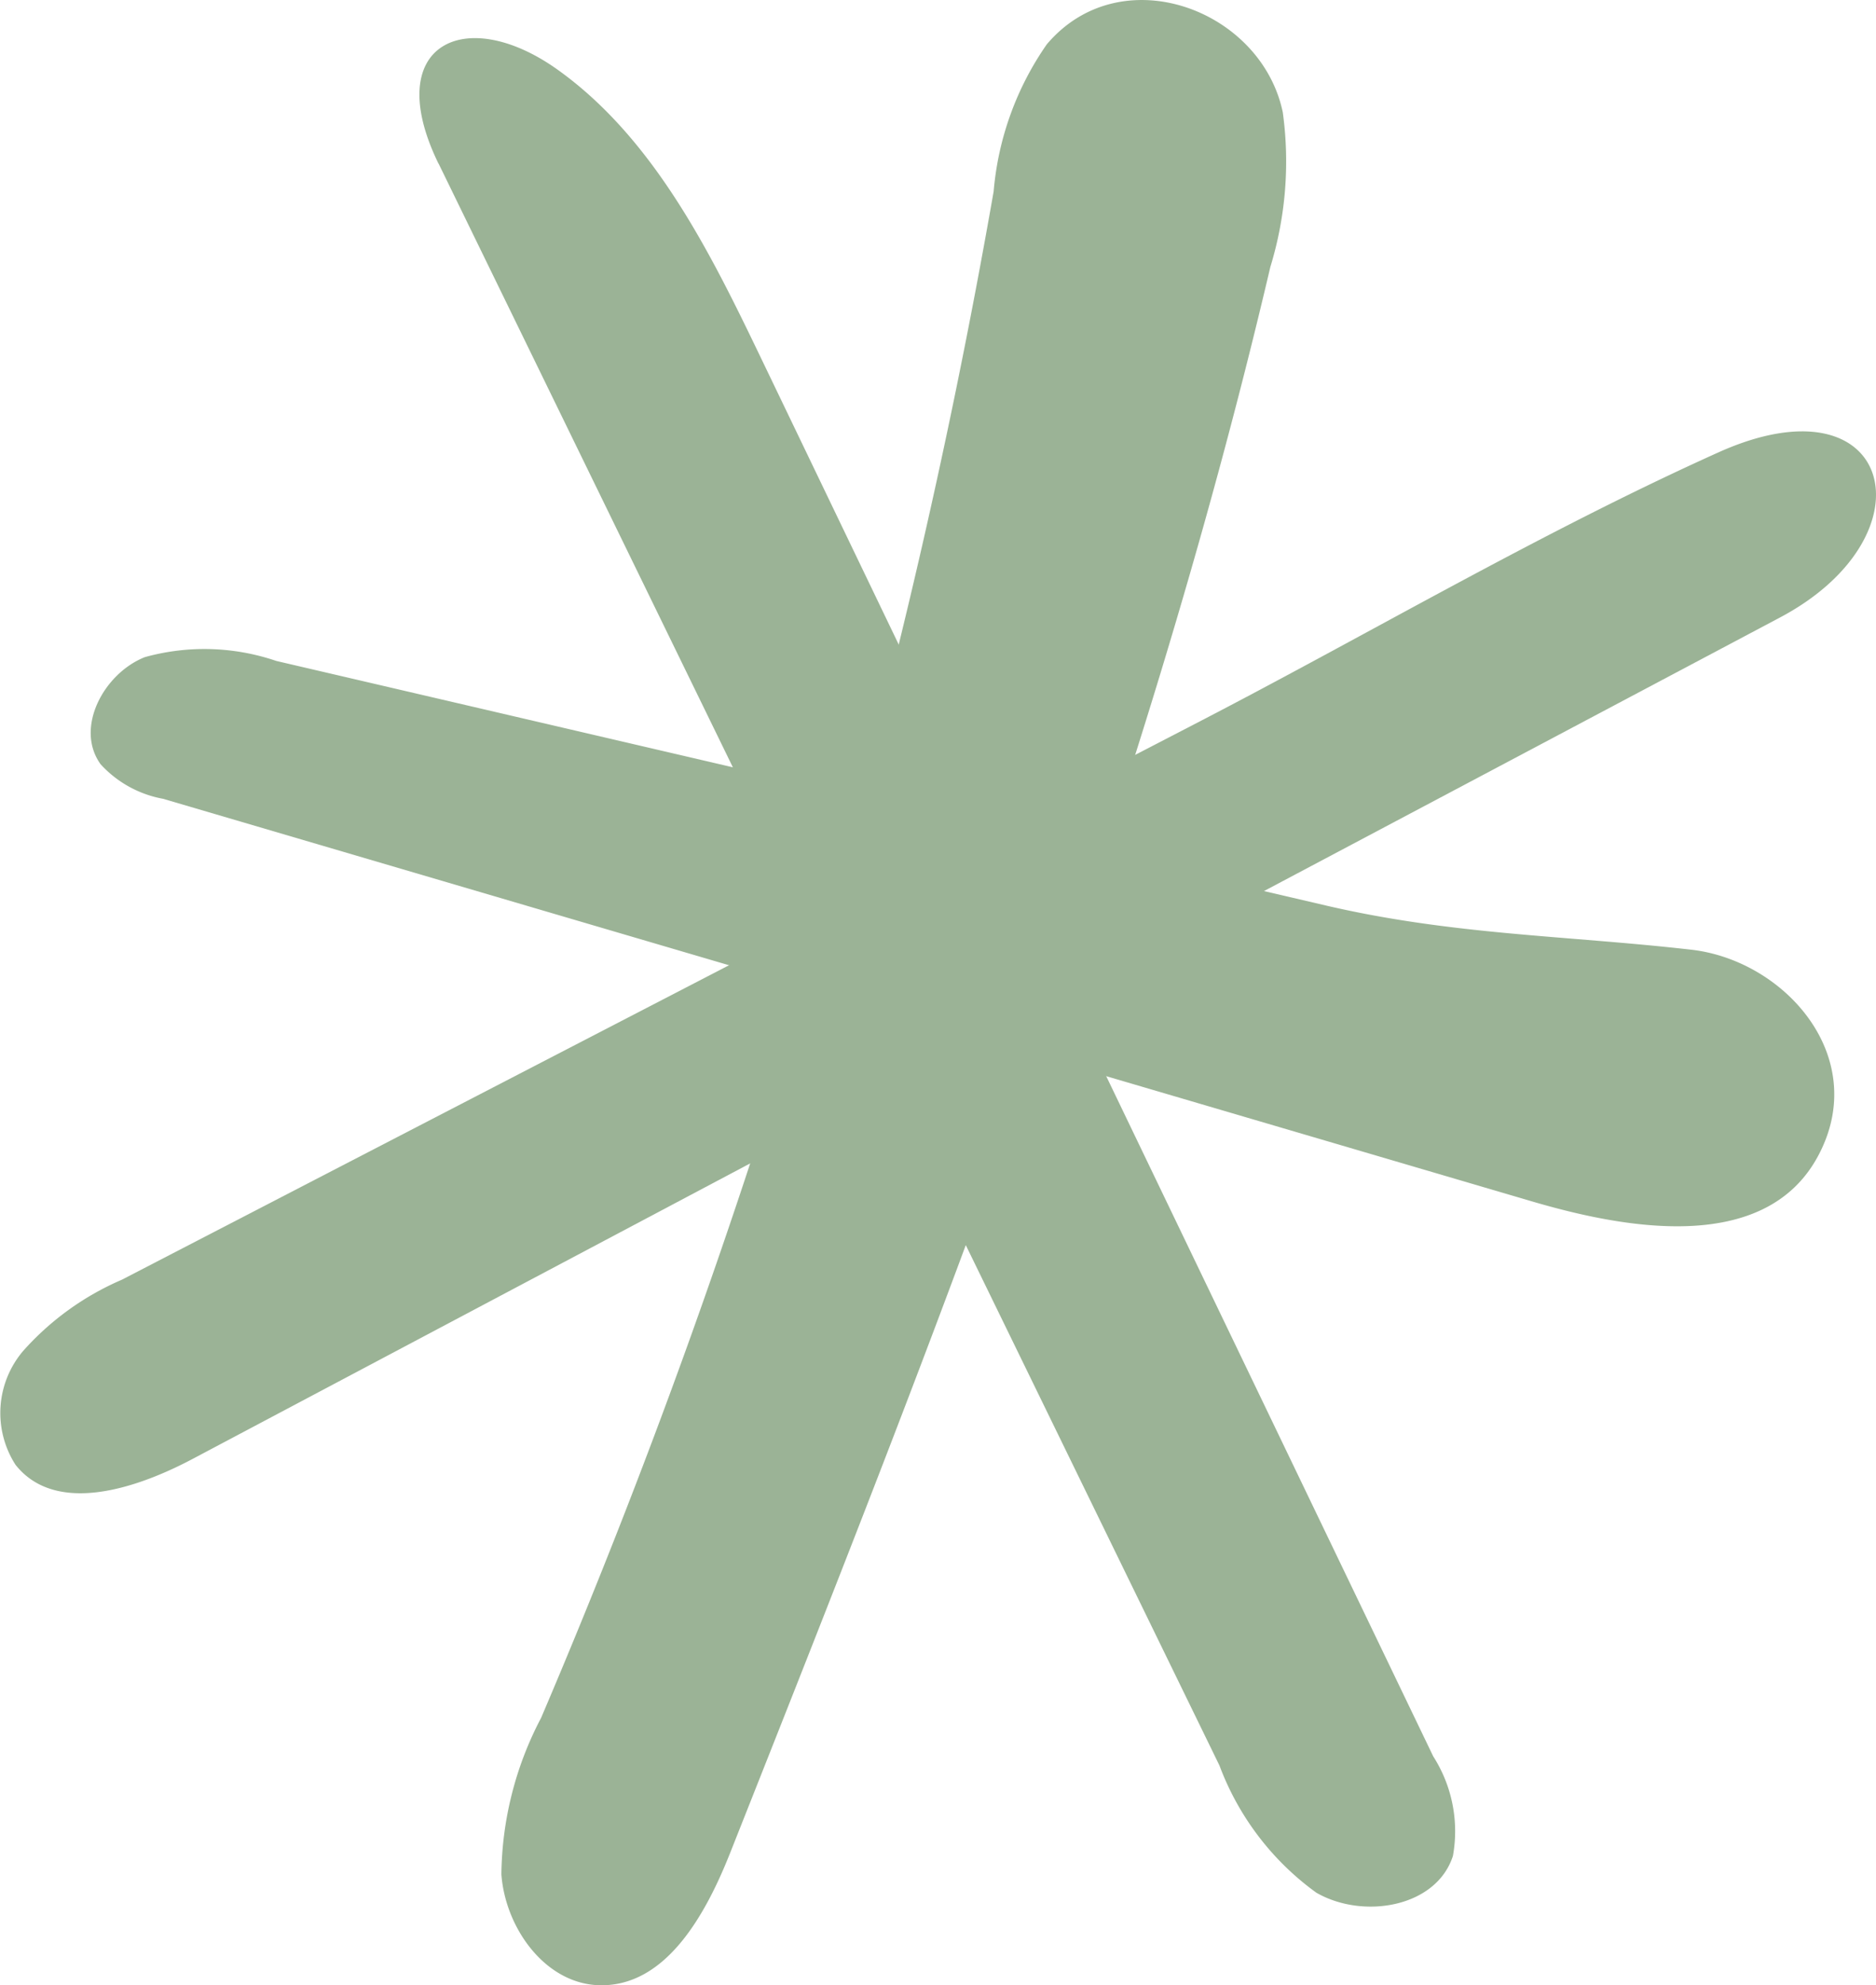
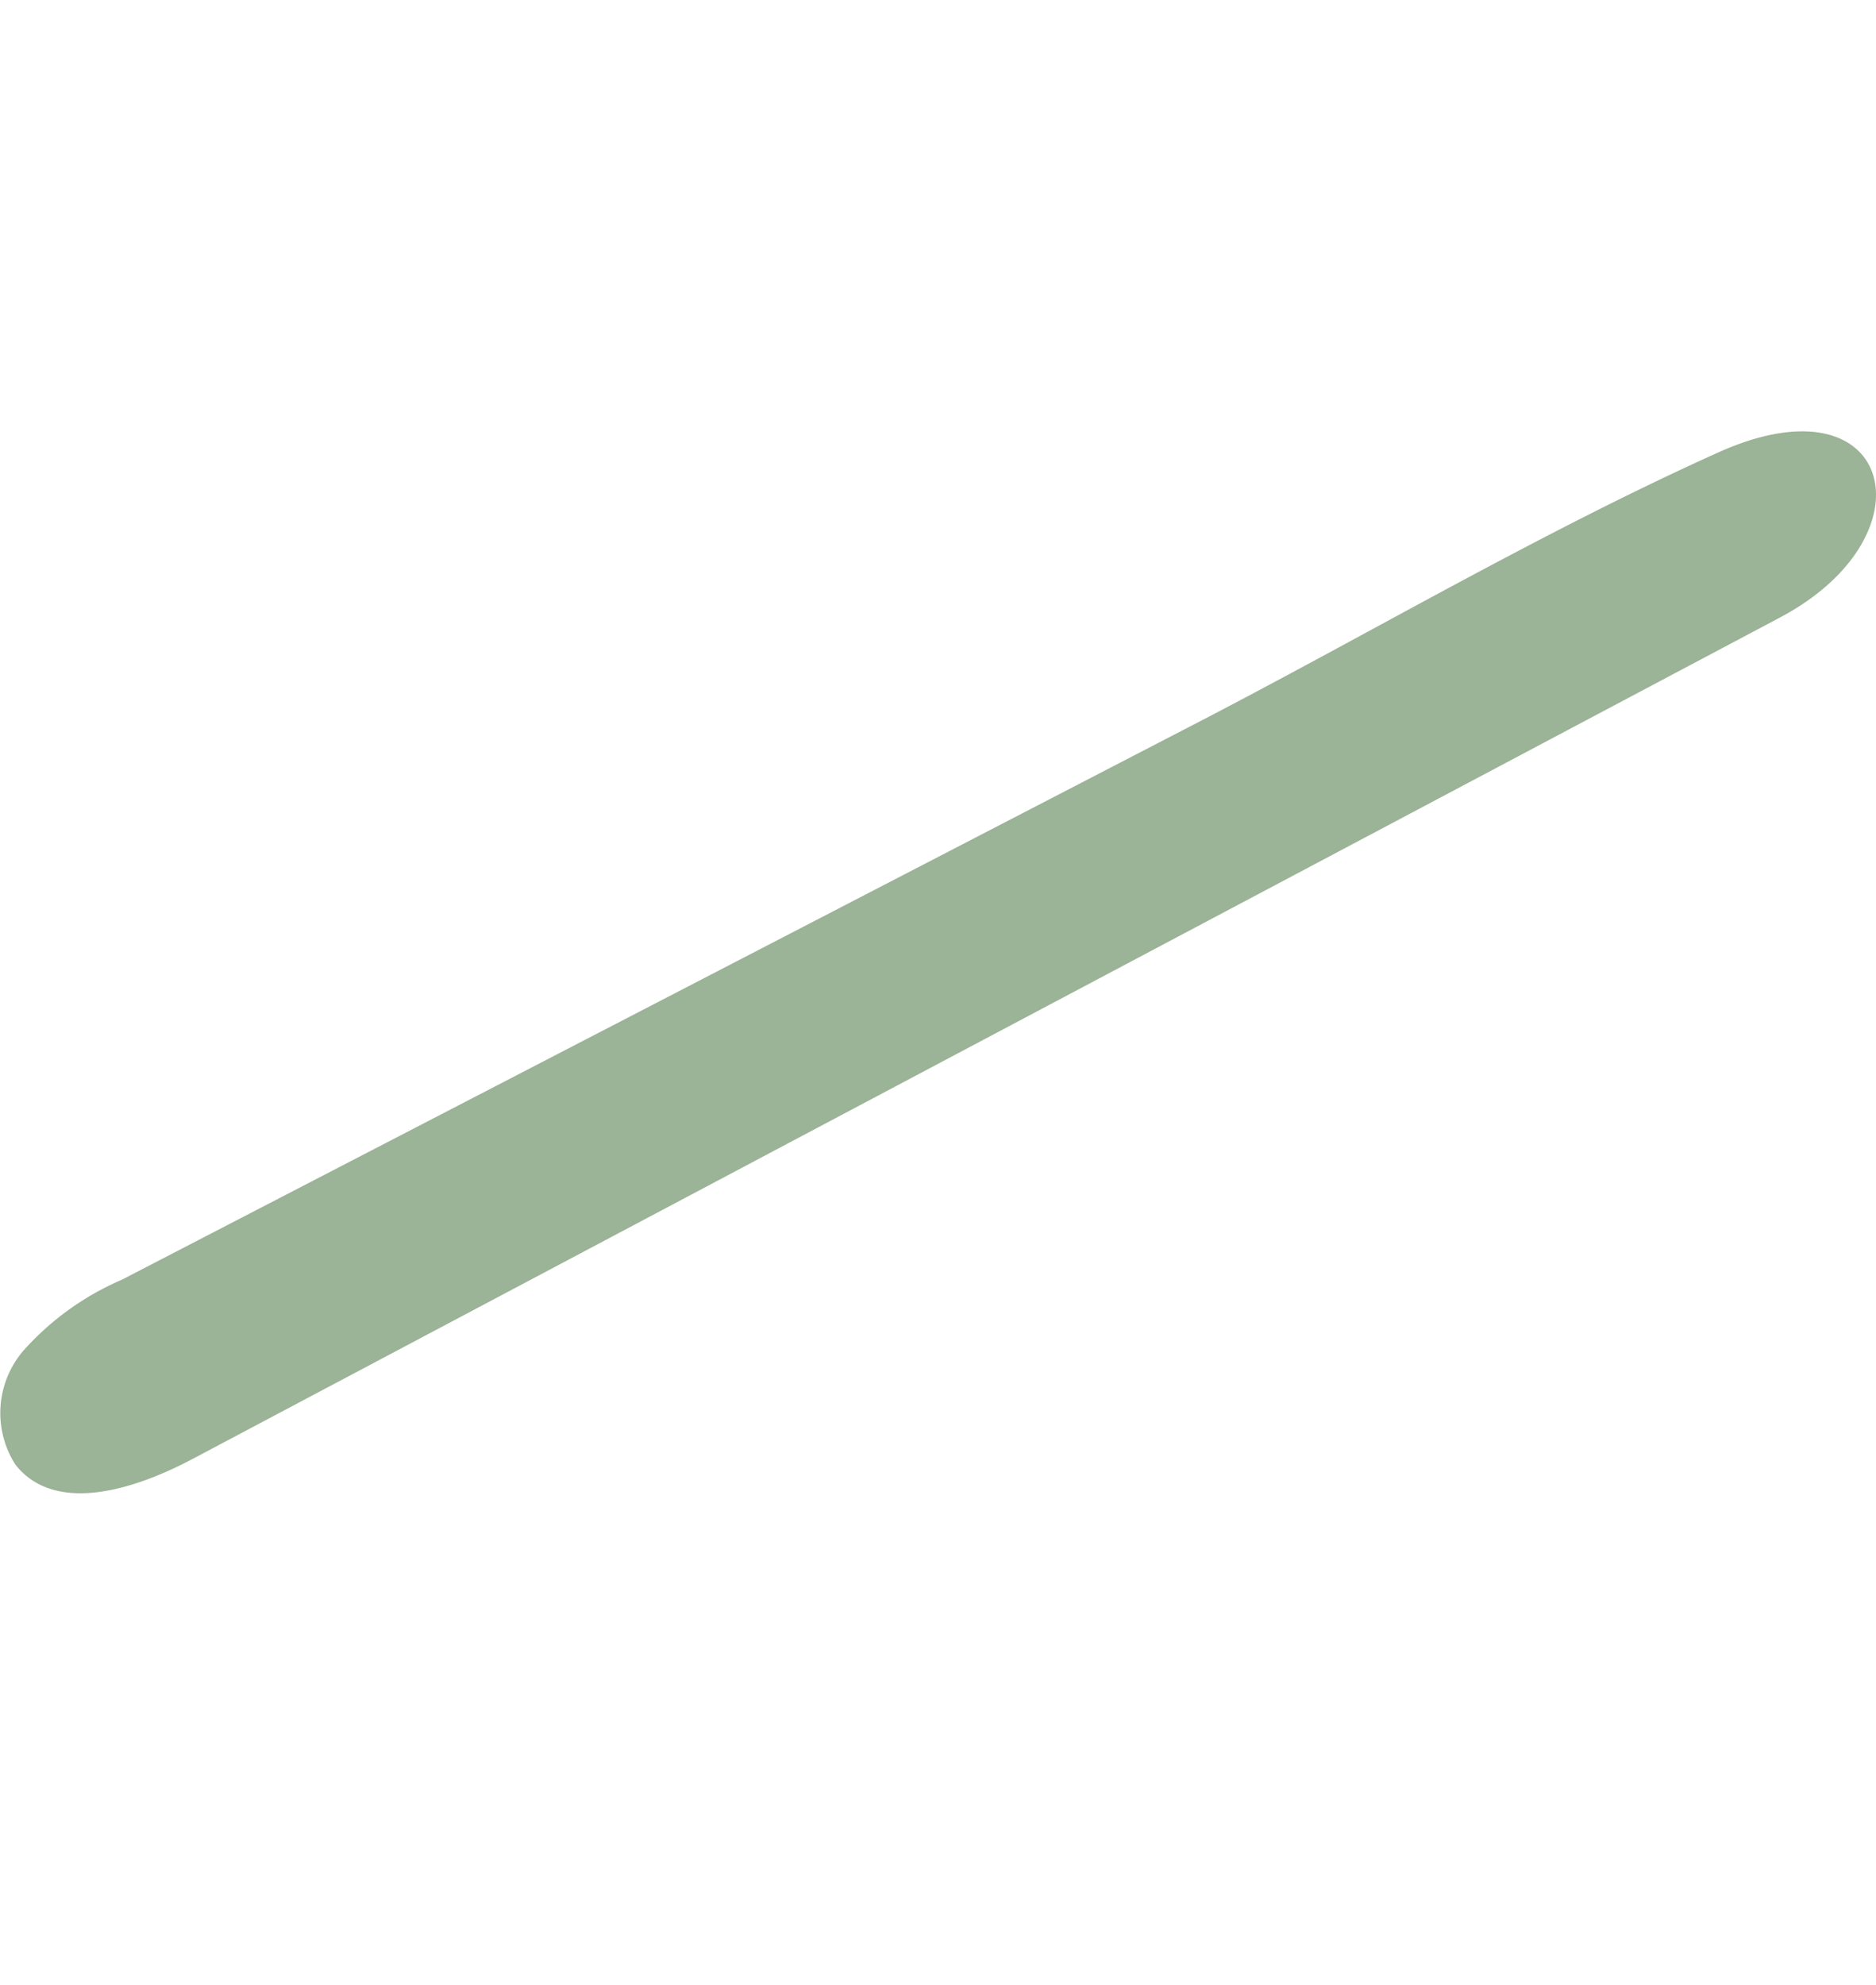
<svg xmlns="http://www.w3.org/2000/svg" width="50" height="52.887" viewBox="0 0 50 52.887">
  <defs>
    <clipPath id="clip-path">
      <rect id="Rectangle_576" data-name="Rectangle 576" width="50" height="52.887" fill="#9bb396" />
    </clipPath>
  </defs>
  <g id="Group_2654" data-name="Group 2654" clip-path="url(#clip-path)">
-     <path id="Path_7447" data-name="Path 7447" d="M41.5,1.182A8.034,8.034,0,0,0,40.084,5.1,184.452,184.452,0,0,1,28.023,45.763a9.15,9.15,0,0,0-1.059,4.171c.108,1.445,1.186,2.932,2.635,2.953,1.764.026,2.819-1.9,3.469-3.543C38.556,35.505,44.061,21.6,47.459,7.111a9.584,9.584,0,0,0,.331-4.121C47.212.235,43.467-1.146,41.5,1.182" transform="translate(-13.601 0)" fill="#9bb396" />
-     <path id="Path_7448" data-name="Path 7448" d="M9.822,35.208a5.938,5.938,0,0,0-3.5-.1c-1.1.437-1.872,1.89-1.179,2.853a2.973,2.973,0,0,0,1.666.921L43.29,49.606c2.347.69,6.2,1.473,7.633-1.218,1.4-2.623-.885-5.2-3.383-5.486-3.347-.382-6.359-.39-9.751-1.18L24.72,38.677l-14.9-3.469" transform="translate(-2.462 -17.602)" fill="#9bb396" />
    <path id="Path_7449" data-name="Path 7449" d="M3.249,45.8A7.462,7.462,0,0,0,.615,47.7a2.551,2.551,0,0,0-.2,3.033c1.068,1.342,3.2.646,4.716-.157L36.925,33.732l10.516-5.573c4.141-2.194,3.017-6.5-1.651-4.394-4.718,2.124-9.26,4.805-13.855,7.184L3.249,45.8" transform="translate(0 -11.709)" fill="#9bb396" />
-     <path id="Path_7450" data-name="Path 7450" d="M23.08,5.391Q33.486,26.729,43.893,48.068a7.354,7.354,0,0,0,2.58,3.386c1.248.721,3.2.393,3.642-.978a3.7,3.7,0,0,0-.525-2.653Q40.627,29.189,31.665,10.555c-1.331-2.767-2.828-5.813-5.4-7.656-2.476-1.776-4.736-.682-3.188,2.492" transform="translate(-11.391 -1.034)" fill="#9bb396" />
  </g>
</svg>